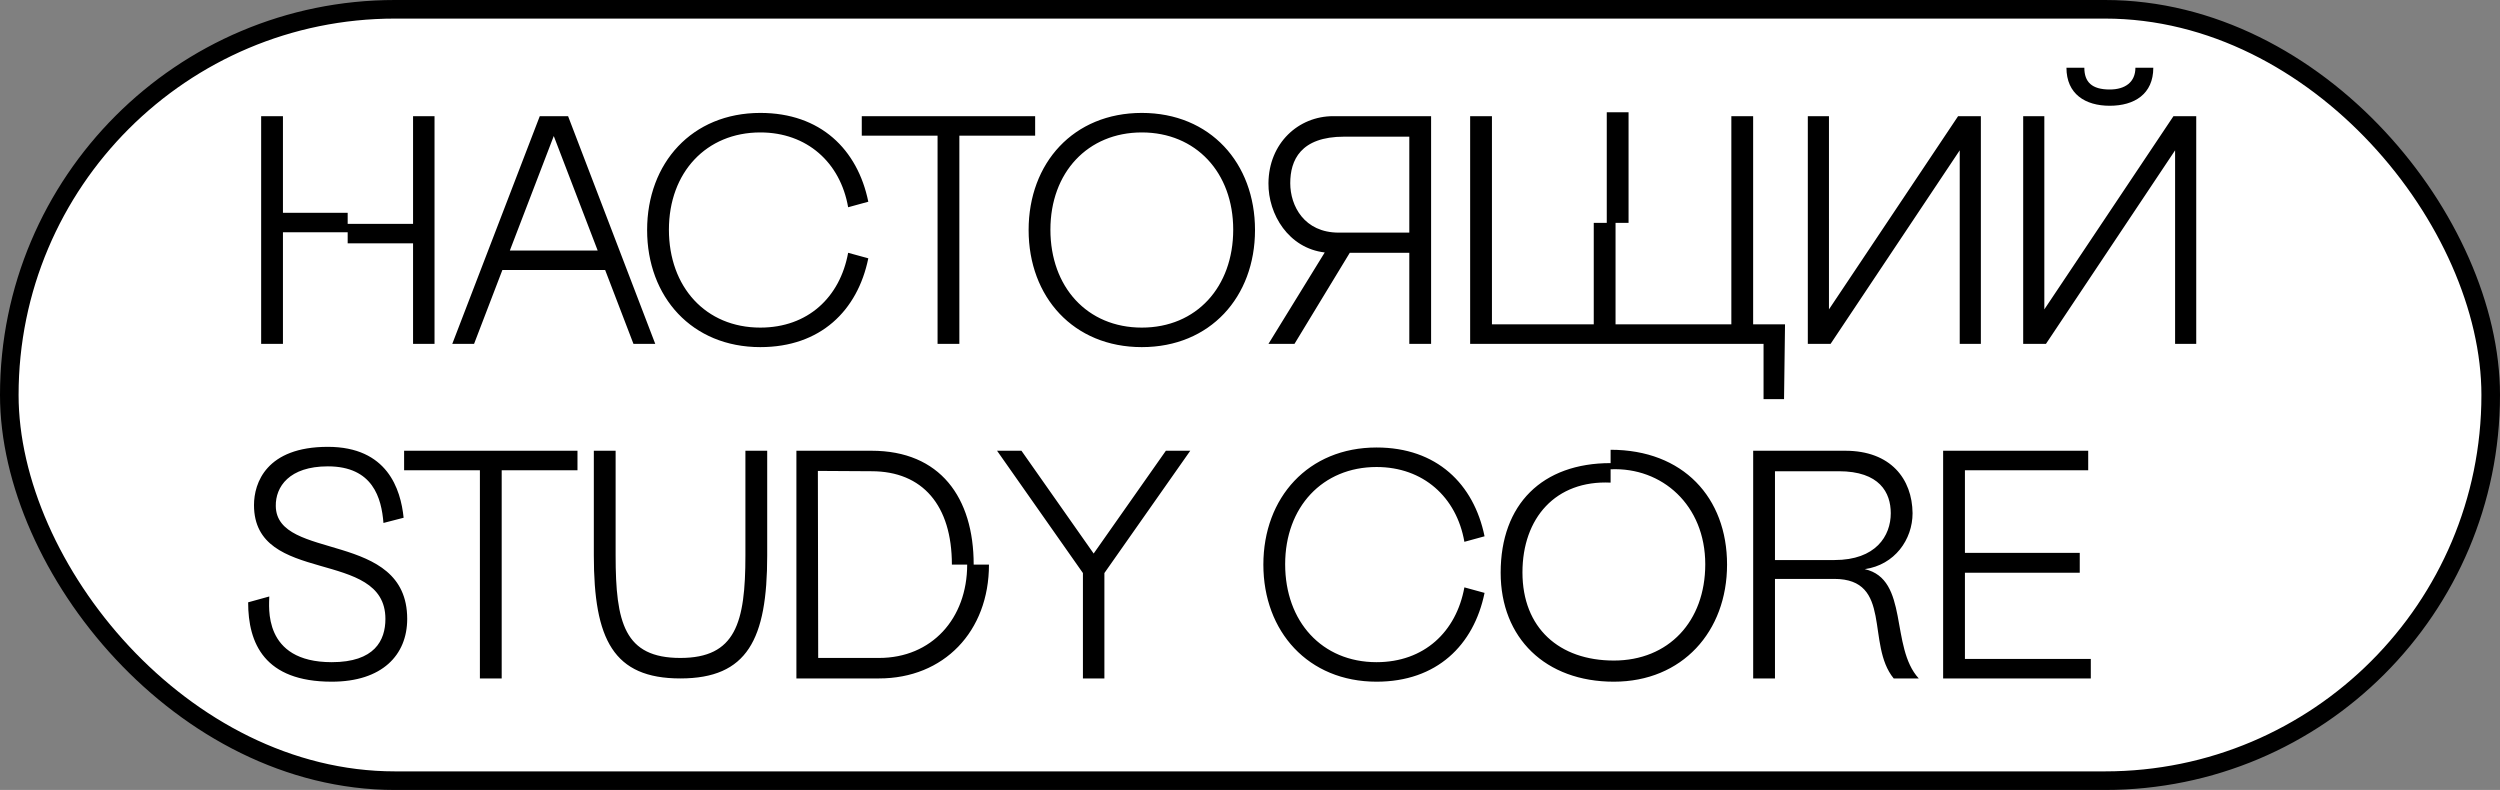
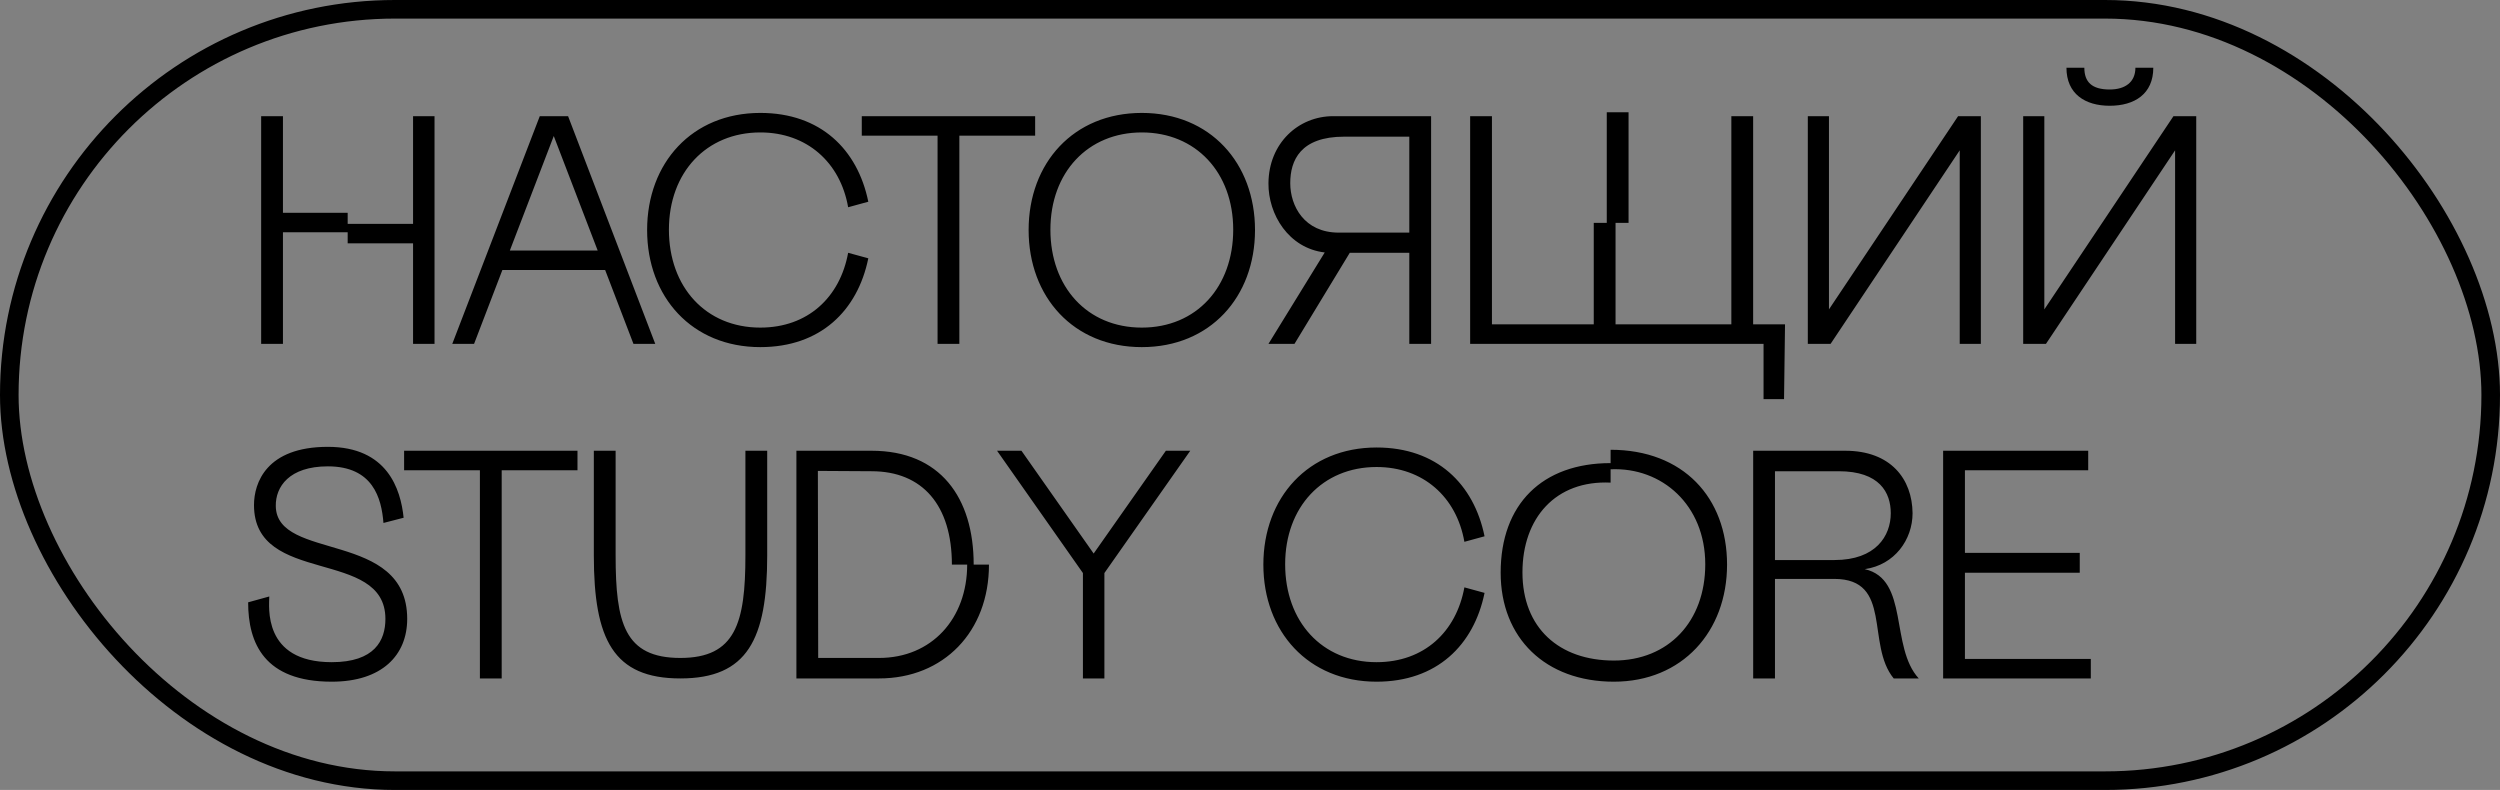
<svg xmlns="http://www.w3.org/2000/svg" width="269" height="85" viewBox="0 0 269 85" fill="none">
  <rect x="0" y="0" width="269" height="85" fill="#808080" stroke="none" />
-   <rect x="1" y="1" width="267" height="83" rx="41.5" fill="white" />
  <rect x="1" y="1" width="267" height="83" rx="41.5" stroke="black" stroke-width="2" />
-   <path d="M37.41 22.895V24.085H44.445V12.5H46.755V37H44.445V26.185H37.41V24.995H30.445V37H28.1V12.5H30.445V22.895H37.41ZM68.16 37L65.115 29.055H54.055L51.01 37H48.665L58.08 12.5H61.125L70.505 37H68.16ZM54.86 26.955H64.31L59.585 14.635L54.86 26.955ZM91.26 27.2L93.43 27.795C92.275 33.43 88.285 37.35 81.81 37.35C74.46 37.35 69.63 31.96 69.63 24.75C69.63 17.54 74.46 12.15 81.81 12.15C88.285 12.15 92.275 16.07 93.43 21.705L91.26 22.3C90.42 17.47 86.815 14.25 81.81 14.25C76 14.25 71.975 18.555 71.975 24.715C71.975 30.875 75.93 35.25 81.81 35.25C86.92 35.25 90.385 31.995 91.26 27.2ZM92.727 12.5H111.382V14.6H103.227V37H100.882V14.6H92.727V12.5ZM110.679 24.75C110.679 17.54 115.509 12.15 122.859 12.15C130.209 12.15 135.039 17.54 135.039 24.75C135.039 31.96 130.209 37.35 122.859 37.35C115.509 37.35 110.679 31.96 110.679 24.75ZM113.024 24.715C113.024 30.875 116.979 35.25 122.859 35.25C128.739 35.25 132.694 30.875 132.694 24.715C132.694 18.555 128.669 14.25 122.859 14.25C117.049 14.25 113.024 18.555 113.024 24.715ZM151.641 27.2H145.236L139.286 37H136.486L142.541 27.165C138.656 26.71 136.451 23.07 136.486 19.71C136.521 15.405 139.706 12.5 143.451 12.5H153.986V37H151.641V27.2ZM151.641 25.03V14.705H144.641C139.916 14.705 138.831 17.26 138.831 19.71C138.831 22.16 140.336 25.03 144.046 25.03H151.641ZM188.638 34.9H192.068L191.963 42.95H189.758V37H158.188V12.5H160.533V34.9H171.488V23.98H172.888V12.08H175.233V23.98H173.833V34.9H186.293V12.5H188.638V34.9ZM194.521 12.5H196.796V33.29L210.691 12.5H213.141V37H210.866V16.175L196.971 37H194.521V12.5ZM222.35 7.285H224.275C224.275 8.825 225.08 9.63 227.005 9.63C228.685 9.63 229.77 8.825 229.77 7.285H231.695C231.695 10.12 229.665 11.38 227.005 11.38C224.38 11.38 222.35 10.12 222.35 7.285ZM217.695 12.5H219.97V33.29L233.865 12.5H236.315V37H234.04V16.175L220.145 37H217.695V12.5ZM43.43 55.71L41.26 56.27C41.05 53.61 40.14 50.18 35.275 50.18C31.11 50.18 29.64 52.385 29.675 54.45C29.745 60.435 43.815 57.005 43.815 66.595C43.815 70.48 41.12 73.35 35.695 73.35C28.45 73.35 26.7 69.22 26.7 64.81L28.975 64.18C28.975 65.195 28.205 71.25 35.695 71.25C40.315 71.25 41.47 68.905 41.47 66.595C41.47 58.93 27.33 63.06 27.33 54.345C27.33 51.965 28.66 48.08 35.275 48.08C41.68 48.08 43.115 52.63 43.43 55.71ZM43.482 48.5H62.137V50.6H53.982V73H51.637V50.6H43.482V48.5ZM80.206 59.77V48.5H82.551V59.77C82.551 68.8 80.416 73 73.206 73C65.996 73 63.896 68.8 63.896 59.77V48.5H66.241V59.77C66.241 67.015 67.186 70.795 73.206 70.795C79.156 70.795 80.206 67.015 80.206 59.77ZM85.693 73V48.5H93.778C101.163 48.5 104.768 53.54 104.768 60.75H106.413C106.413 67.96 101.548 73 94.583 73H85.693ZM88.038 70.795H94.583C100.253 70.795 104.068 66.56 104.068 60.75H102.423C102.423 54.38 99.273 50.705 93.778 50.705L88.003 50.67L88.038 70.795ZM125.448 48.5H128.073L118.833 61.66V73H116.523V61.66L107.283 48.5H109.908L117.678 59.56L125.448 48.5ZM157.568 63.2L159.738 63.795C158.583 69.43 154.593 73.35 148.118 73.35C140.768 73.35 135.938 67.96 135.938 60.75C135.938 53.54 140.768 48.15 148.118 48.15C154.593 48.15 158.583 52.07 159.738 57.705L157.568 58.3C156.728 53.47 153.123 50.25 148.118 50.25C142.308 50.25 138.283 54.555 138.283 60.715C138.283 66.875 142.238 71.25 148.118 71.25C153.228 71.25 156.693 67.995 157.568 63.2ZM161.471 61.625C161.471 54.24 165.951 49.83 173.301 49.83V48.395C181.106 48.395 185.831 53.54 185.831 60.75C185.831 67.96 181.001 73.35 173.651 73.35C166.301 73.35 161.471 68.66 161.471 61.625ZM173.301 50.495V51.93C167.386 51.65 163.816 55.745 163.816 61.59C163.816 67.575 167.771 71.075 173.651 71.075C179.531 71.075 183.486 66.875 183.486 60.715C183.486 54.345 178.831 50.25 173.301 50.495ZM188.642 73V48.5H198.547C203.447 48.5 205.757 51.545 205.792 55.22C205.792 58.055 203.867 60.785 200.647 61.24C205.442 62.325 203.342 69.605 206.457 73H203.762C200.752 69.325 203.692 62.29 197.357 62.29H190.987V73H188.642ZM197.847 50.705H190.987V60.26H197.392C201.837 60.26 203.447 57.67 203.447 55.22C203.447 53.015 202.257 50.705 197.847 50.705ZM209.081 48.5H224.691V50.6H211.426V59.49H223.781V61.625H211.426V70.9H224.971V73H209.081V48.5Z" fill="black" />
+   <path d="M37.41 22.895V24.085H44.445V12.5H46.755V37H44.445V26.185H37.41V24.995H30.445V37H28.1V12.5H30.445V22.895H37.41ZM68.16 37L65.115 29.055H54.055L51.01 37H48.665L58.08 12.5H61.125L70.505 37H68.16ZM54.86 26.955H64.31L59.585 14.635L54.86 26.955ZM91.26 27.2L93.43 27.795C92.275 33.43 88.285 37.35 81.81 37.35C74.46 37.35 69.63 31.96 69.63 24.75C69.63 17.54 74.46 12.15 81.81 12.15C88.285 12.15 92.275 16.07 93.43 21.705L91.26 22.3C90.42 17.47 86.815 14.25 81.81 14.25C76 14.25 71.975 18.555 71.975 24.715C71.975 30.875 75.93 35.25 81.81 35.25C86.92 35.25 90.385 31.995 91.26 27.2ZM92.727 12.5H111.382V14.6H103.227V37H100.882V14.6H92.727V12.5M110.679 24.75C110.679 17.54 115.509 12.15 122.859 12.15C130.209 12.15 135.039 17.54 135.039 24.75C135.039 31.96 130.209 37.35 122.859 37.35C115.509 37.35 110.679 31.96 110.679 24.75ZM113.024 24.715C113.024 30.875 116.979 35.25 122.859 35.25C128.739 35.25 132.694 30.875 132.694 24.715C132.694 18.555 128.669 14.25 122.859 14.25C117.049 14.25 113.024 18.555 113.024 24.715ZM151.641 27.2H145.236L139.286 37H136.486L142.541 27.165C138.656 26.71 136.451 23.07 136.486 19.71C136.521 15.405 139.706 12.5 143.451 12.5H153.986V37H151.641V27.2ZM151.641 25.03V14.705H144.641C139.916 14.705 138.831 17.26 138.831 19.71C138.831 22.16 140.336 25.03 144.046 25.03H151.641ZM188.638 34.9H192.068L191.963 42.95H189.758V37H158.188V12.5H160.533V34.9H171.488V23.98H172.888V12.08H175.233V23.98H173.833V34.9H186.293V12.5H188.638V34.9ZM194.521 12.5H196.796V33.29L210.691 12.5H213.141V37H210.866V16.175L196.971 37H194.521V12.5ZM222.35 7.285H224.275C224.275 8.825 225.08 9.63 227.005 9.63C228.685 9.63 229.77 8.825 229.77 7.285H231.695C231.695 10.12 229.665 11.38 227.005 11.38C224.38 11.38 222.35 10.12 222.35 7.285ZM217.695 12.5H219.97V33.29L233.865 12.5H236.315V37H234.04V16.175L220.145 37H217.695V12.5ZM43.43 55.71L41.26 56.27C41.05 53.61 40.14 50.18 35.275 50.18C31.11 50.18 29.64 52.385 29.675 54.45C29.745 60.435 43.815 57.005 43.815 66.595C43.815 70.48 41.12 73.35 35.695 73.35C28.45 73.35 26.7 69.22 26.7 64.81L28.975 64.18C28.975 65.195 28.205 71.25 35.695 71.25C40.315 71.25 41.47 68.905 41.47 66.595C41.47 58.93 27.33 63.06 27.33 54.345C27.33 51.965 28.66 48.08 35.275 48.08C41.68 48.08 43.115 52.63 43.43 55.71ZM43.482 48.5H62.137V50.6H53.982V73H51.637V50.6H43.482V48.5ZM80.206 59.77V48.5H82.551V59.77C82.551 68.8 80.416 73 73.206 73C65.996 73 63.896 68.8 63.896 59.77V48.5H66.241V59.77C66.241 67.015 67.186 70.795 73.206 70.795C79.156 70.795 80.206 67.015 80.206 59.77ZM85.693 73V48.5H93.778C101.163 48.5 104.768 53.54 104.768 60.75H106.413C106.413 67.96 101.548 73 94.583 73H85.693ZM88.038 70.795H94.583C100.253 70.795 104.068 66.56 104.068 60.75H102.423C102.423 54.38 99.273 50.705 93.778 50.705L88.003 50.67L88.038 70.795ZM125.448 48.5H128.073L118.833 61.66V73H116.523V61.66L107.283 48.5H109.908L117.678 59.56L125.448 48.5ZM157.568 63.2L159.738 63.795C158.583 69.43 154.593 73.35 148.118 73.35C140.768 73.35 135.938 67.96 135.938 60.75C135.938 53.54 140.768 48.15 148.118 48.15C154.593 48.15 158.583 52.07 159.738 57.705L157.568 58.3C156.728 53.47 153.123 50.25 148.118 50.25C142.308 50.25 138.283 54.555 138.283 60.715C138.283 66.875 142.238 71.25 148.118 71.25C153.228 71.25 156.693 67.995 157.568 63.2ZM161.471 61.625C161.471 54.24 165.951 49.83 173.301 49.83V48.395C181.106 48.395 185.831 53.54 185.831 60.75C185.831 67.96 181.001 73.35 173.651 73.35C166.301 73.35 161.471 68.66 161.471 61.625ZM173.301 50.495V51.93C167.386 51.65 163.816 55.745 163.816 61.59C163.816 67.575 167.771 71.075 173.651 71.075C179.531 71.075 183.486 66.875 183.486 60.715C183.486 54.345 178.831 50.25 173.301 50.495ZM188.642 73V48.5H198.547C203.447 48.5 205.757 51.545 205.792 55.22C205.792 58.055 203.867 60.785 200.647 61.24C205.442 62.325 203.342 69.605 206.457 73H203.762C200.752 69.325 203.692 62.29 197.357 62.29H190.987V73H188.642ZM197.847 50.705H190.987V60.26H197.392C201.837 60.26 203.447 57.67 203.447 55.22C203.447 53.015 202.257 50.705 197.847 50.705ZM209.081 48.5H224.691V50.6H211.426V59.49H223.781V61.625H211.426V70.9H224.971V73H209.081V48.5Z" fill="black" />
</svg>